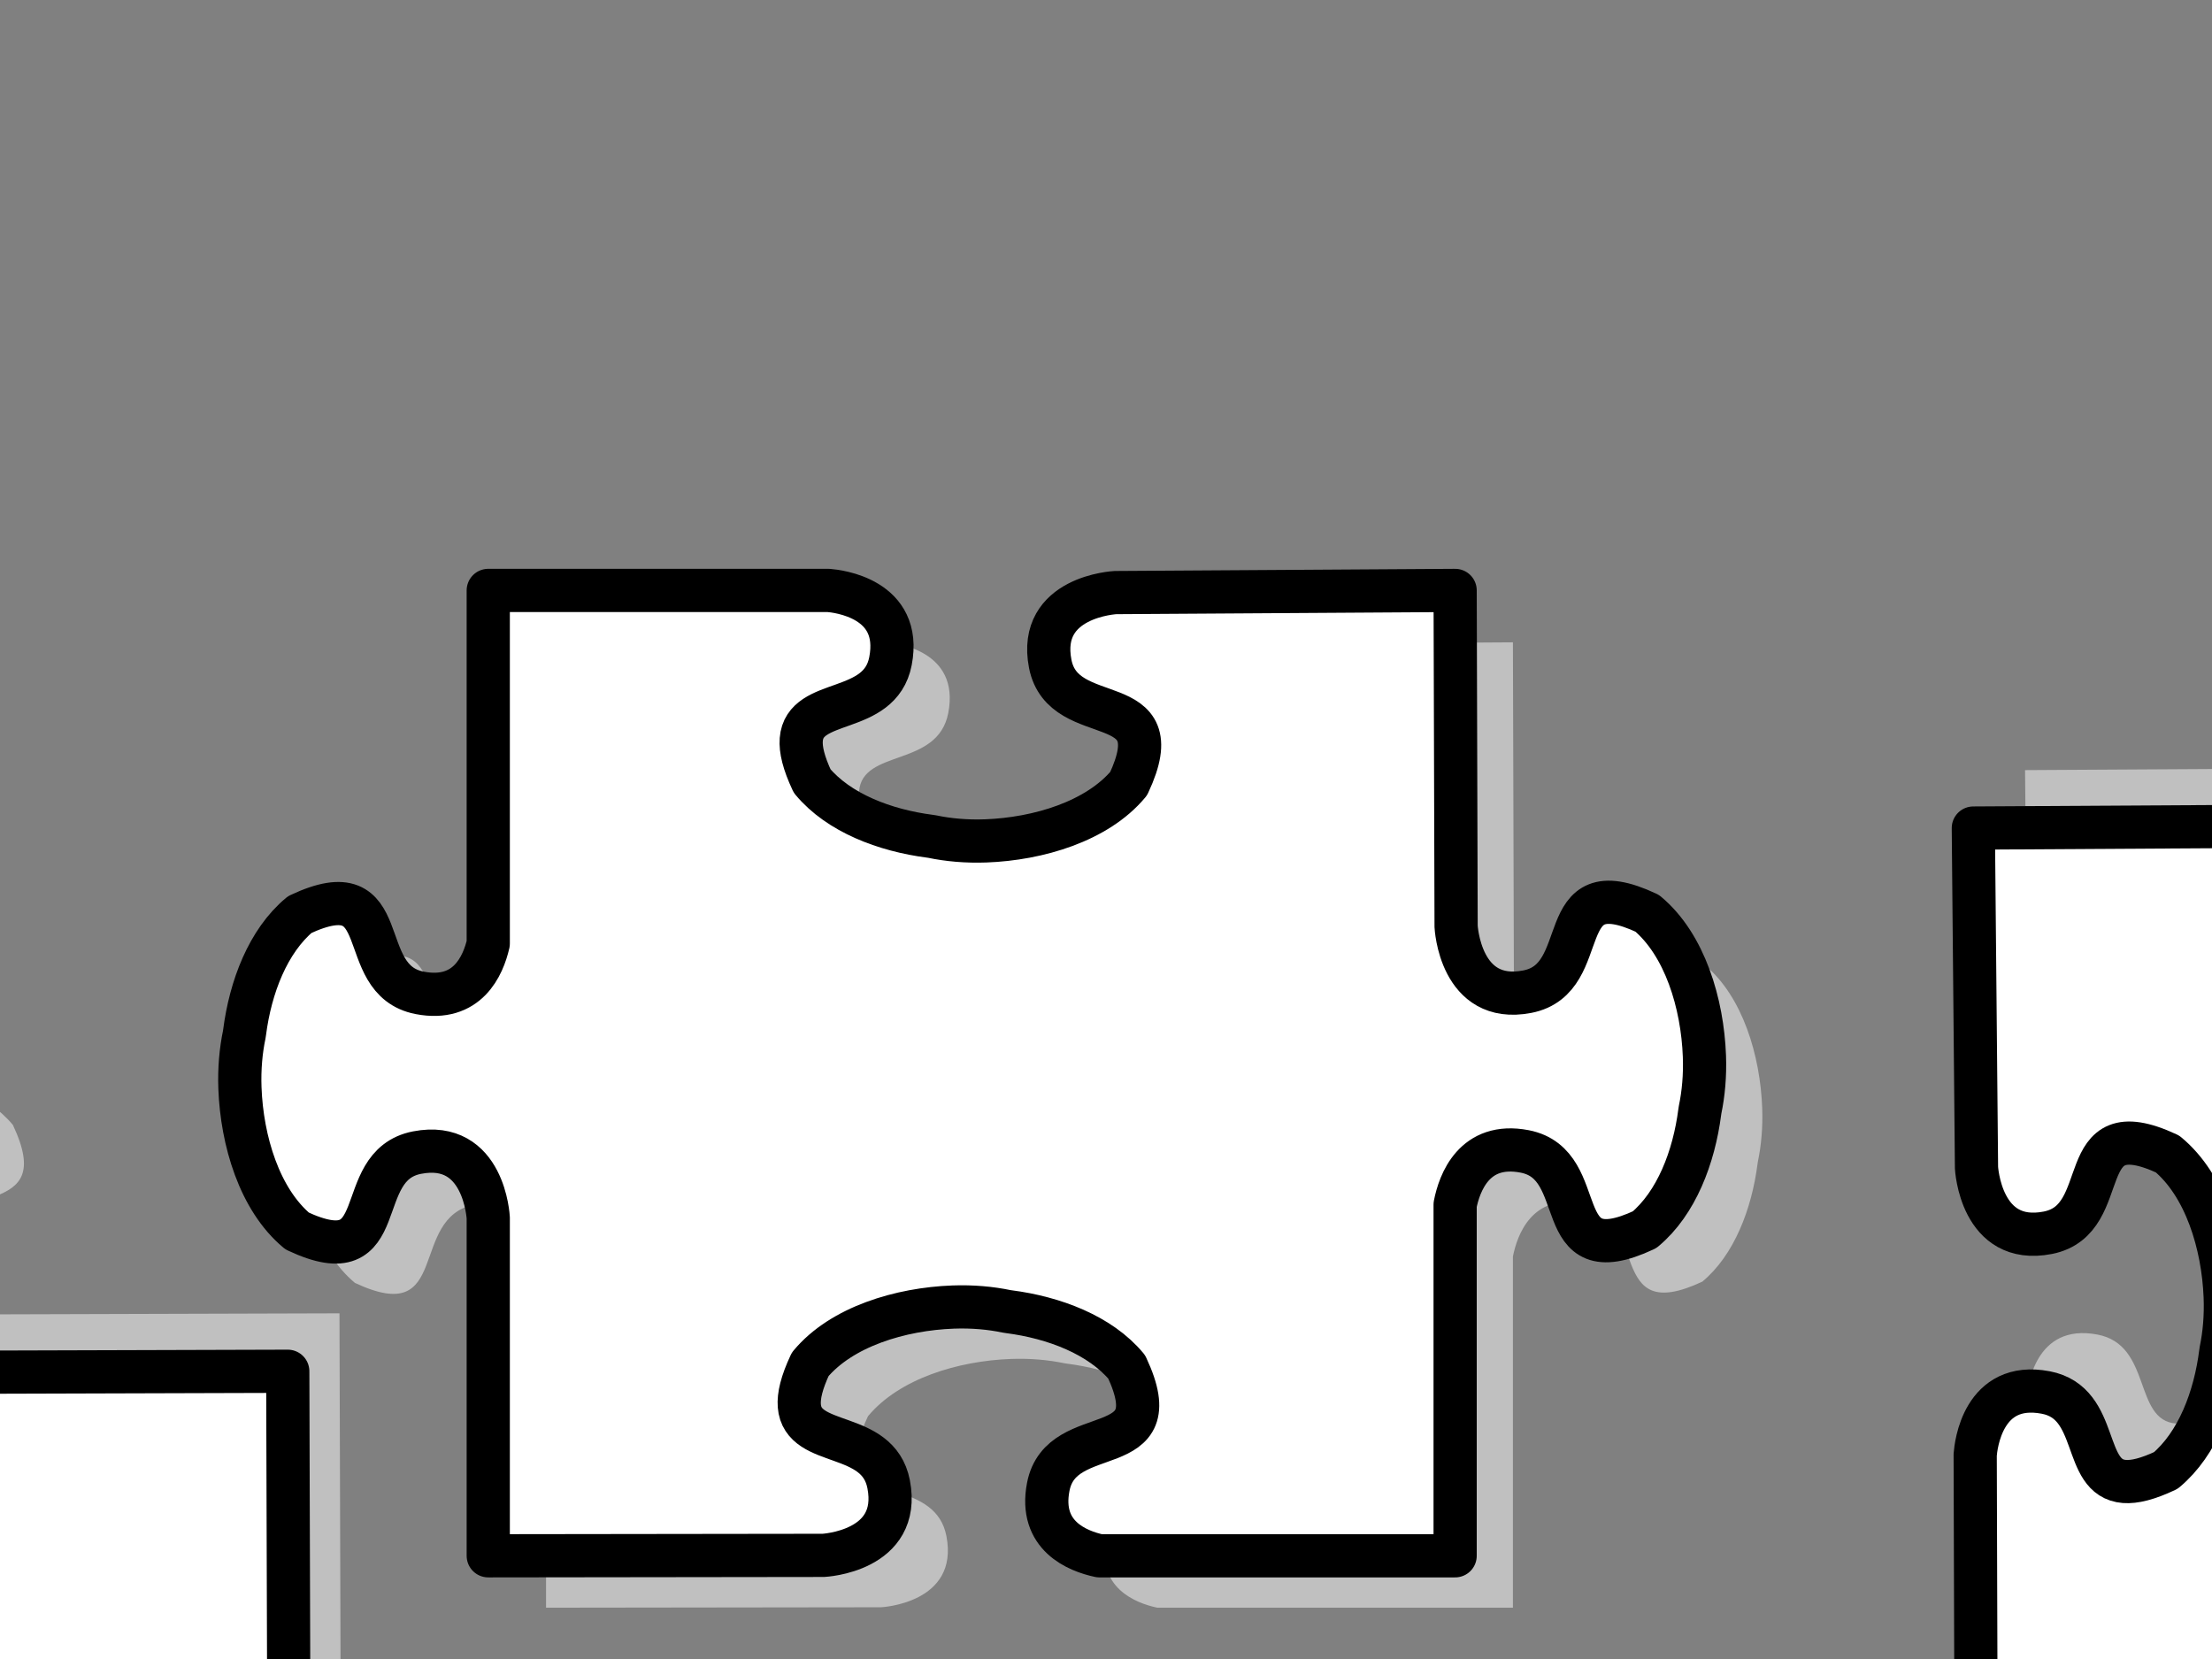
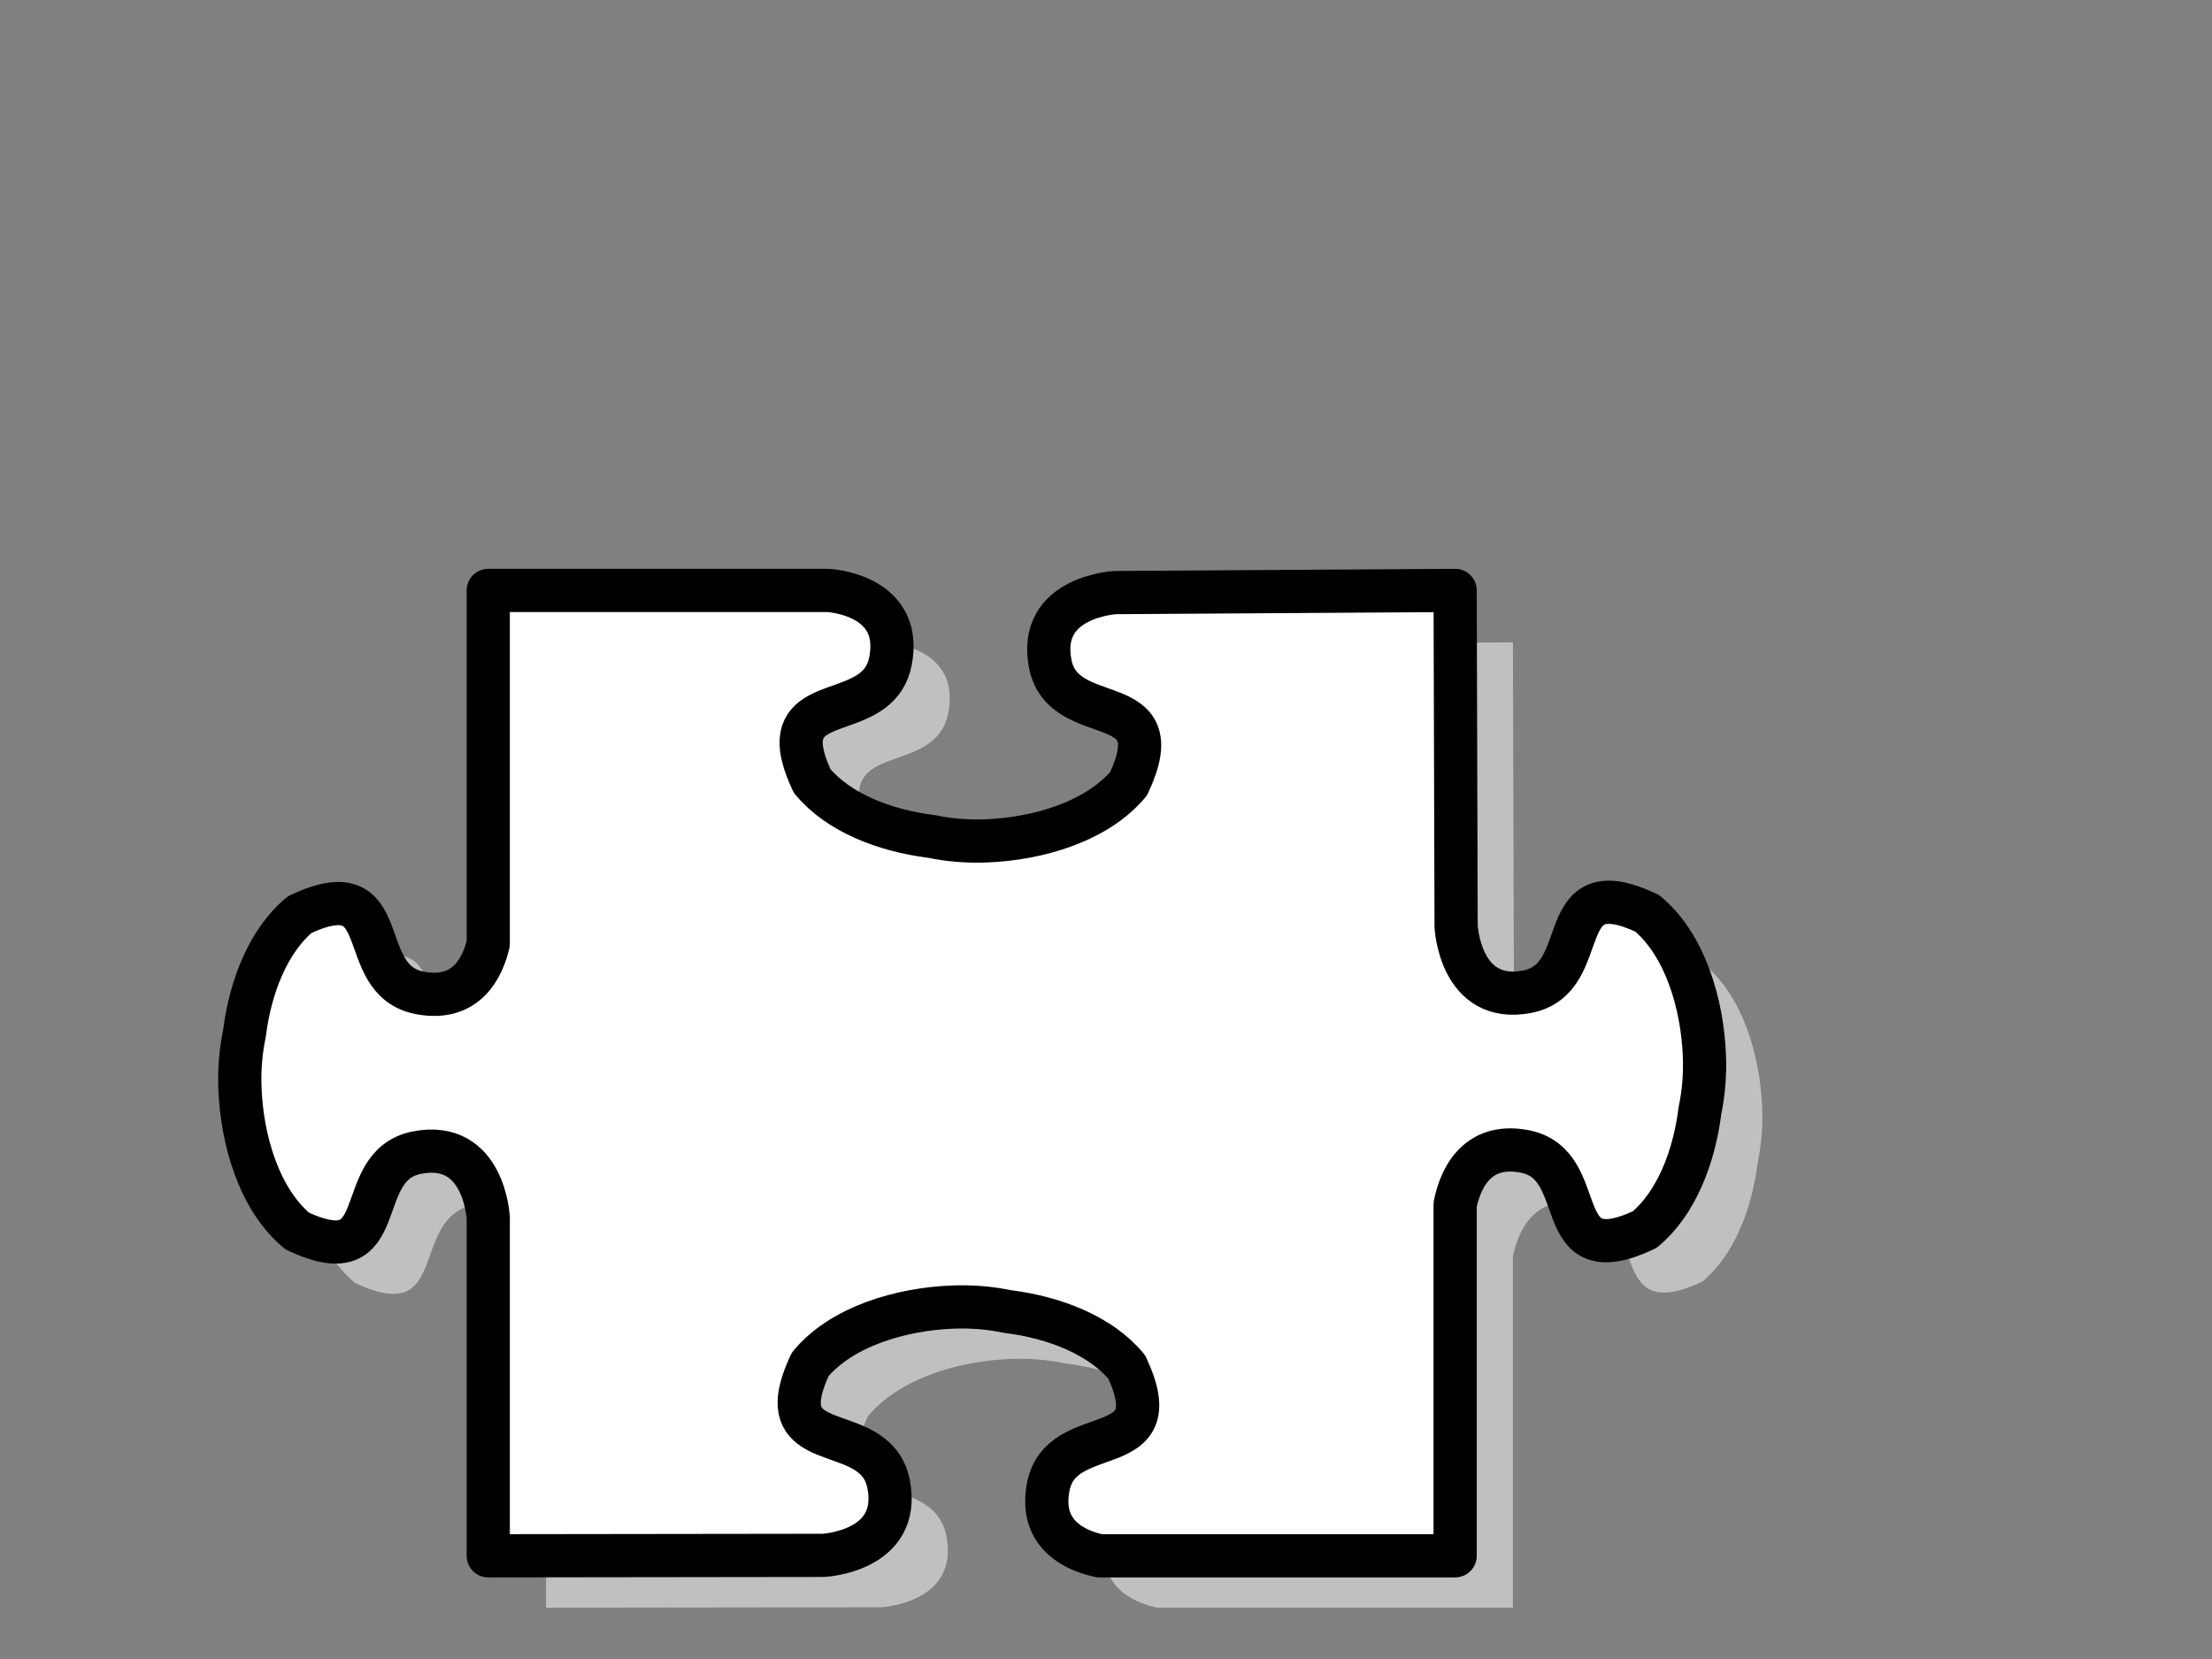
<svg xmlns="http://www.w3.org/2000/svg" width="640" height="480">
  <rect width="100%" height="100%" fill="#808080" stroke="none" />
  <title>puzel1</title>
  <g>
    <title>Layer 1</title>
    <g id="g842">
      <path d="m86.141,329.844c0.56,15.199 5.653,32.249 16.562,41.344c28.188,13.229 15.173,-18.908 34.688,-22.688c19.515,-3.78 20.594,18.906 20.594,18.906l0,0l0,97.75c0,0 96.938,-0.125 96.938,-0.125c0,0 22.686,-1.079 18.906,-20.594c-3.071,-15.856 -24.878,-10.233 -25.844,-22.688c-0.223,-2.874 0.676,-6.715 3.156,-12c9.095,-10.909 26.144,-16.003 41.344,-16.562c5.611,-0.207 10.888,0.283 15.5,1.25c0.205,0.025 0.42,0.067 0.625,0.094c13.114,1.694 26.418,6.762 34.094,15.969c13.229,28.188 -18.908,15.173 -22.688,34.688c-2.754,14.218 8.478,18.61 14.812,19.969l102.906,0l0,-101.594c1.218,-6.201 5.489,-18.241 20.125,-15.406c19.515,3.78 6.5,35.885 34.688,22.656c9.207,-7.676 14.275,-20.979 15.969,-34.094c0.026,-0.205 0.069,-0.42 0.094,-0.625c0.967,-4.612 1.457,-9.889 1.25,-15.5c-0.56,-15.199 -5.653,-32.249 -16.562,-41.344c-28.188,-13.229 -15.173,18.908 -34.688,22.688c-19.515,3.78 -20.594,-18.906 -20.594,-18.906l-0.281,-97.188c0,0 -98.25,0.625 -98.25,0.625c0,0 -22.686,1.079 -18.906,20.594c3.78,19.515 35.917,6.5 22.688,34.688c-9.095,10.909 -26.144,16.003 -41.344,16.562c-5.611,0.207 -10.888,-0.283 -15.5,-1.25c-0.205,-0.025 -0.42,-0.067 -0.625,-0.094c-13.114,-1.694 -26.418,-6.762 -34.094,-15.969c-2.48,-5.285 -3.379,-9.126 -3.156,-12c0.966,-12.455 22.741,-6.832 25.812,-22.688c3.527,-18.208 -15.34,-20.261 -17.969,-20.469l-98.406,0l0,102.156c-1.482,6.406 -5.992,16.964 -19.844,14.281c-19.515,-3.78 -6.5,-35.886 -34.688,-22.656c-9.207,7.676 -14.275,20.979 -15.969,34.094c-0.026,0.205 -0.069,0.42 -0.094,0.625c-0.967,4.612 -1.457,9.889 -1.25,15.5z" id="path1572" stroke-width="2.868pt" fill-rule="evenodd" fill-opacity="0.5" fill="#ffffff" />
      <path d="m69.422,314.828c0.56,15.199 5.653,32.249 16.562,41.344c28.188,13.229 15.173,-18.908 34.688,-22.688c19.515,-3.78 20.594,18.906 20.594,18.906l0,0l0,97.75c0,0 96.938,-0.125 96.938,-0.125c0,0 22.686,-1.079 18.906,-20.594c-3.071,-15.856 -24.878,-10.233 -25.844,-22.688c-0.223,-2.874 0.676,-6.715 3.156,-12c9.095,-10.909 26.144,-16.003 41.344,-16.562c5.611,-0.207 10.888,0.283 15.5,1.25c0.205,0.025 0.42,0.067 0.625,0.094c13.114,1.694 26.418,6.762 34.094,15.969c13.229,28.188 -18.908,15.173 -22.688,34.688c-2.754,14.218 8.478,18.61 14.812,19.969l102.906,0l0,-101.594c1.218,-6.201 5.489,-18.241 20.125,-15.406c19.515,3.78 6.5,35.886 34.688,22.656c9.207,-7.676 14.275,-20.979 15.969,-34.094c0.026,-0.205 0.069,-0.42 0.094,-0.625c0.967,-4.612 1.457,-9.889 1.25,-15.5c-0.56,-15.199 -5.653,-32.249 -16.562,-41.344c-28.188,-13.229 -15.173,18.908 -34.688,22.688c-19.515,3.78 -20.594,-18.906 -20.594,-18.906l-0.281,-97.188c0,0 -98.25,0.625 -98.25,0.625c0,0 -22.686,1.079 -18.906,20.594c3.78,19.515 35.917,6.5 22.688,34.688c-9.095,10.909 -26.144,16.003 -41.344,16.562c-5.611,0.207 -10.888,-0.283 -15.5,-1.25c-0.205,-0.025 -0.42,-0.067 -0.625,-0.094c-13.114,-1.694 -26.418,-6.762 -34.094,-15.969c-2.48,-5.285 -3.379,-9.126 -3.156,-12c0.966,-12.455 22.741,-6.832 25.812,-22.688c3.527,-18.208 -15.34,-20.261 -17.969,-20.469l-98.406,0l0,102.156c-1.482,6.406 -5.992,16.964 -19.844,14.281c-19.515,-3.78 -6.5,-35.886 -34.688,-22.656c-9.207,7.676 -14.275,20.979 -15.969,34.094c-0.026,0.205 -0.069,0.42 -0.094,0.625c-0.967,4.612 -1.457,9.889 -1.25,15.5z" id="path1099" stroke-linejoin="round" stroke-width="12.5" stroke="#000000" fill-rule="evenodd" fill="#ffffff" />
    </g>
    <g id="svg_1" transform="rotate(-90.171, 718.5, 370.5)">
-       <path d="m514.984,382.352c0.56,15.199 5.653,32.249 16.562,41.344c28.188,13.229 15.173,-18.908 34.688,-22.688c19.515,-3.78 20.594,18.906 20.594,18.906l0,0l0,97.75c0,0 96.938,-0.125 96.938,-0.125c0,0 22.686,-1.079 18.906,-20.594c-3.071,-15.856 -24.878,-10.233 -25.844,-22.688c-0.223,-2.874 0.676,-6.715 3.156,-12c9.095,-10.909 26.144,-16.003 41.344,-16.562c5.611,-0.207 10.888,0.283 15.5,1.25c0.205,0.025 0.42,0.067 0.625,0.094c13.114,1.694 26.418,6.762 34.094,15.969c13.229,28.188 -18.908,15.173 -22.688,34.688c-2.754,14.218 8.478,18.61 14.812,19.969l102.906,0l0,-101.594c1.218,-6.201 5.489,-18.241 20.125,-15.406c19.515,3.78 6.5,35.885 34.688,22.656c9.207,-7.676 14.275,-20.979 15.969,-34.094c0.026,-0.205 0.069,-0.42 0.094,-0.625c0.967,-4.612 1.457,-9.889 1.25,-15.5c-0.56,-15.199 -5.653,-32.249 -16.562,-41.344c-28.188,-13.229 -15.173,18.908 -34.688,22.688c-19.515,3.78 -20.594,-18.906 -20.594,-18.906l-0.281,-97.188c0,0 -98.25,0.625 -98.25,0.625c0,0 -22.686,1.079 -18.906,20.594c3.78,19.515 35.917,6.5 22.688,34.688c-9.095,10.909 -26.144,16.003 -41.344,16.562c-5.611,0.207 -10.888,-0.283 -15.5,-1.25c-0.205,-0.025 -0.42,-0.067 -0.625,-0.094c-13.114,-1.694 -26.418,-6.762 -34.094,-15.969c-2.48,-5.285 -3.379,-9.126 -3.156,-12c0.966,-12.455 22.741,-6.832 25.812,-22.688c3.527,-18.208 -15.34,-20.261 -17.969,-20.469l-98.406,0l0,102.156c-1.482,6.406 -5.992,16.964 -19.844,14.281c-19.515,-3.78 -6.5,-35.886 -34.688,-22.656c-9.207,7.676 -14.275,20.979 -15.969,34.094c-0.026,0.205 -0.069,0.42 -0.094,0.625c-0.967,4.612 -1.457,9.889 -1.25,15.5z" stroke-width="2.868pt" fill-rule="evenodd" fill-opacity="0.5" fill="#ffffff" id="svg_2" />
-       <path d="m498.266,367.336c0.56,15.199 5.653,32.249 16.562,41.344c28.188,13.229 15.173,-18.908 34.688,-22.688c19.515,-3.78 20.594,18.906 20.594,18.906l0,0l0,97.75c0,0 96.938,-0.125 96.938,-0.125c0,0 22.686,-1.079 18.906,-20.594c-3.071,-15.856 -24.878,-10.233 -25.844,-22.688c-0.223,-2.874 0.676,-6.715 3.156,-12c9.095,-10.909 26.144,-16.003 41.344,-16.562c5.611,-0.207 10.888,0.283 15.5,1.25c0.205,0.025 0.42,0.067 0.625,0.094c13.114,1.694 26.418,6.762 34.094,15.969c13.229,28.188 -18.908,15.173 -22.688,34.688c-2.754,14.218 8.478,18.61 14.812,19.969l102.906,0l0,-101.594c1.218,-6.201 5.489,-18.241 20.125,-15.406c19.515,3.78 6.5,35.886 34.688,22.656c9.207,-7.676 14.275,-20.979 15.969,-34.094c0.026,-0.205 0.069,-0.42 0.094,-0.625c0.967,-4.612 1.457,-9.889 1.25,-15.5c-0.56,-15.199 -5.653,-32.249 -16.562,-41.344c-28.188,-13.229 -15.173,18.908 -34.688,22.688c-19.515,3.78 -20.594,-18.906 -20.594,-18.906l-0.281,-97.188c0,0 -98.25,0.625 -98.25,0.625c0,0 -22.686,1.079 -18.906,20.594c3.78,19.515 35.917,6.5 22.688,34.688c-9.095,10.909 -26.144,16.003 -41.344,16.562c-5.611,0.207 -10.888,-0.283 -15.5,-1.25c-0.205,-0.025 -0.42,-0.067 -0.625,-0.094c-13.114,-1.694 -26.418,-6.762 -34.094,-15.969c-2.48,-5.285 -3.379,-9.126 -3.156,-12c0.966,-12.455 22.741,-6.832 25.812,-22.688c3.527,-18.208 -15.34,-20.261 -17.969,-20.469l-98.406,0l0,102.156c-1.482,6.406 -5.992,16.964 -19.844,14.281c-19.515,-3.78 -6.5,-35.886 -34.688,-22.656c-9.207,7.676 -14.275,20.979 -15.969,34.094c-0.026,0.205 -0.069,0.42 -0.094,0.625c-0.967,4.612 -1.457,9.889 -1.25,15.5z" stroke-linejoin="round" stroke-width="12.5" stroke="#000000" fill-rule="evenodd" fill="#ffffff" id="svg_3" />
-     </g>
+       </g>
    <g transform="rotate(-90.171, -48.5, 528.502)" id="svg_4">
-       <path d="m-252.016,540.354c0.56,15.199 5.653,32.249 16.562,41.344c28.188,13.229 15.173,-18.908 34.688,-22.688c19.515,-3.78 20.594,18.906 20.594,18.906l0,0l0,97.75c0,0 96.938,-0.125 96.938,-0.125c0,0 22.686,-1.079 18.906,-20.594c-3.071,-15.856 -24.878,-10.233 -25.844,-22.688c-0.223,-2.874 0.676,-6.715 3.156,-12c9.095,-10.909 26.144,-16.003 41.344,-16.562c5.611,-0.207 10.888,0.283 15.5,1.25c0.205,0.025 0.42,0.067 0.625,0.094c13.114,1.694 26.418,6.762 34.094,15.969c13.229,28.188 -18.908,15.173 -22.688,34.688c-2.754,14.218 8.478,18.61 14.812,19.969l102.906,0l0,-101.594c1.218,-6.201 5.489,-18.241 20.125,-15.406c19.515,3.78 6.5,35.885 34.688,22.656c9.207,-7.676 14.275,-20.979 15.969,-34.094c0.026,-0.205 0.069,-0.42 0.094,-0.625c0.967,-4.612 1.457,-9.889 1.25,-15.5c-0.56,-15.199 -5.653,-32.249 -16.562,-41.344c-28.188,-13.229 -15.173,18.908 -34.688,22.688c-19.515,3.78 -20.594,-18.906 -20.594,-18.906l-0.281,-97.188c0,0 -98.25,0.625 -98.25,0.625c0,0 -22.686,1.079 -18.906,20.594c3.78,19.515 35.917,6.5 22.688,34.688c-9.095,10.909 -26.144,16.003 -41.344,16.562c-5.611,0.207 -10.888,-0.283 -15.5,-1.25c-0.205,-0.025 -0.42,-0.067 -0.625,-0.094c-13.114,-1.694 -26.418,-6.762 -34.094,-15.969c-2.48,-5.285 -3.379,-9.126 -3.156,-12c0.966,-12.455 22.741,-6.832 25.812,-22.688c3.527,-18.208 -15.34,-20.261 -17.969,-20.469l-98.406,0l0,102.156c-1.482,6.406 -5.992,16.964 -19.844,14.281c-19.515,-3.78 -6.5,-35.886 -34.688,-22.656c-9.207,7.676 -14.275,20.979 -15.969,34.094c-0.026,0.205 -0.069,0.42 -0.094,0.625c-0.967,4.612 -1.457,9.889 -1.25,15.5z" stroke-width="2.868pt" fill-rule="evenodd" fill-opacity="0.5" fill="#ffffff" id="svg_5" />
-       <path d="m-268.734,525.338c0.56,15.199 5.653,32.249 16.562,41.344c28.188,13.229 15.173,-18.908 34.688,-22.688c19.515,-3.78 20.594,18.906 20.594,18.906l0,0l0,97.75c0,0 96.938,-0.125 96.938,-0.125c0,0 22.686,-1.079 18.906,-20.594c-3.071,-15.856 -24.878,-10.233 -25.844,-22.688c-0.223,-2.874 0.676,-6.715 3.156,-12c9.095,-10.909 26.144,-16.003 41.344,-16.562c5.611,-0.207 10.888,0.283 15.5,1.25c0.205,0.025 0.42,0.067 0.625,0.094c13.114,1.694 26.418,6.762 34.094,15.969c13.229,28.188 -18.908,15.173 -22.688,34.688c-2.754,14.218 8.478,18.61 14.812,19.969l102.906,0l0,-101.594c1.218,-6.201 5.489,-18.241 20.125,-15.406c19.515,3.78 6.5,35.885 34.688,22.656c9.207,-7.676 14.275,-20.979 15.969,-34.094c0.026,-0.205 0.069,-0.42 0.094,-0.625c0.967,-4.612 1.457,-9.889 1.25,-15.5c-0.56,-15.199 -5.653,-32.249 -16.562,-41.344c-28.188,-13.229 -15.173,18.908 -34.688,22.688c-19.515,3.78 -20.594,-18.906 -20.594,-18.906l-0.281,-97.188c0,0 -98.25,0.625 -98.25,0.625c0,0 -22.686,1.079 -18.906,20.594c3.78,19.515 35.917,6.5 22.688,34.688c-9.095,10.909 -26.144,16.003 -41.344,16.562c-5.611,0.207 -10.888,-0.283 -15.5,-1.25c-0.205,-0.025 -0.42,-0.067 -0.625,-0.094c-13.114,-1.694 -26.418,-6.762 -34.094,-15.969c-2.48,-5.285 -3.379,-9.126 -3.156,-12c0.966,-12.455 22.741,-6.832 25.812,-22.688c3.527,-18.208 -15.34,-20.261 -17.969,-20.469l-98.406,0l0,102.156c-1.482,6.406 -5.992,16.964 -19.844,14.281c-19.515,-3.78 -6.5,-35.886 -34.688,-22.656c-9.207,7.676 -14.275,20.979 -15.969,34.094c-0.026,0.205 -0.069,0.42 -0.094,0.625c-0.967,4.612 -1.457,9.889 -1.25,15.5z" stroke-linejoin="round" stroke-width="12.5" stroke="#000000" fill-rule="evenodd" fill="#ffffff" id="svg_6" />
-     </g>
+       </g>
  </g>
</svg>